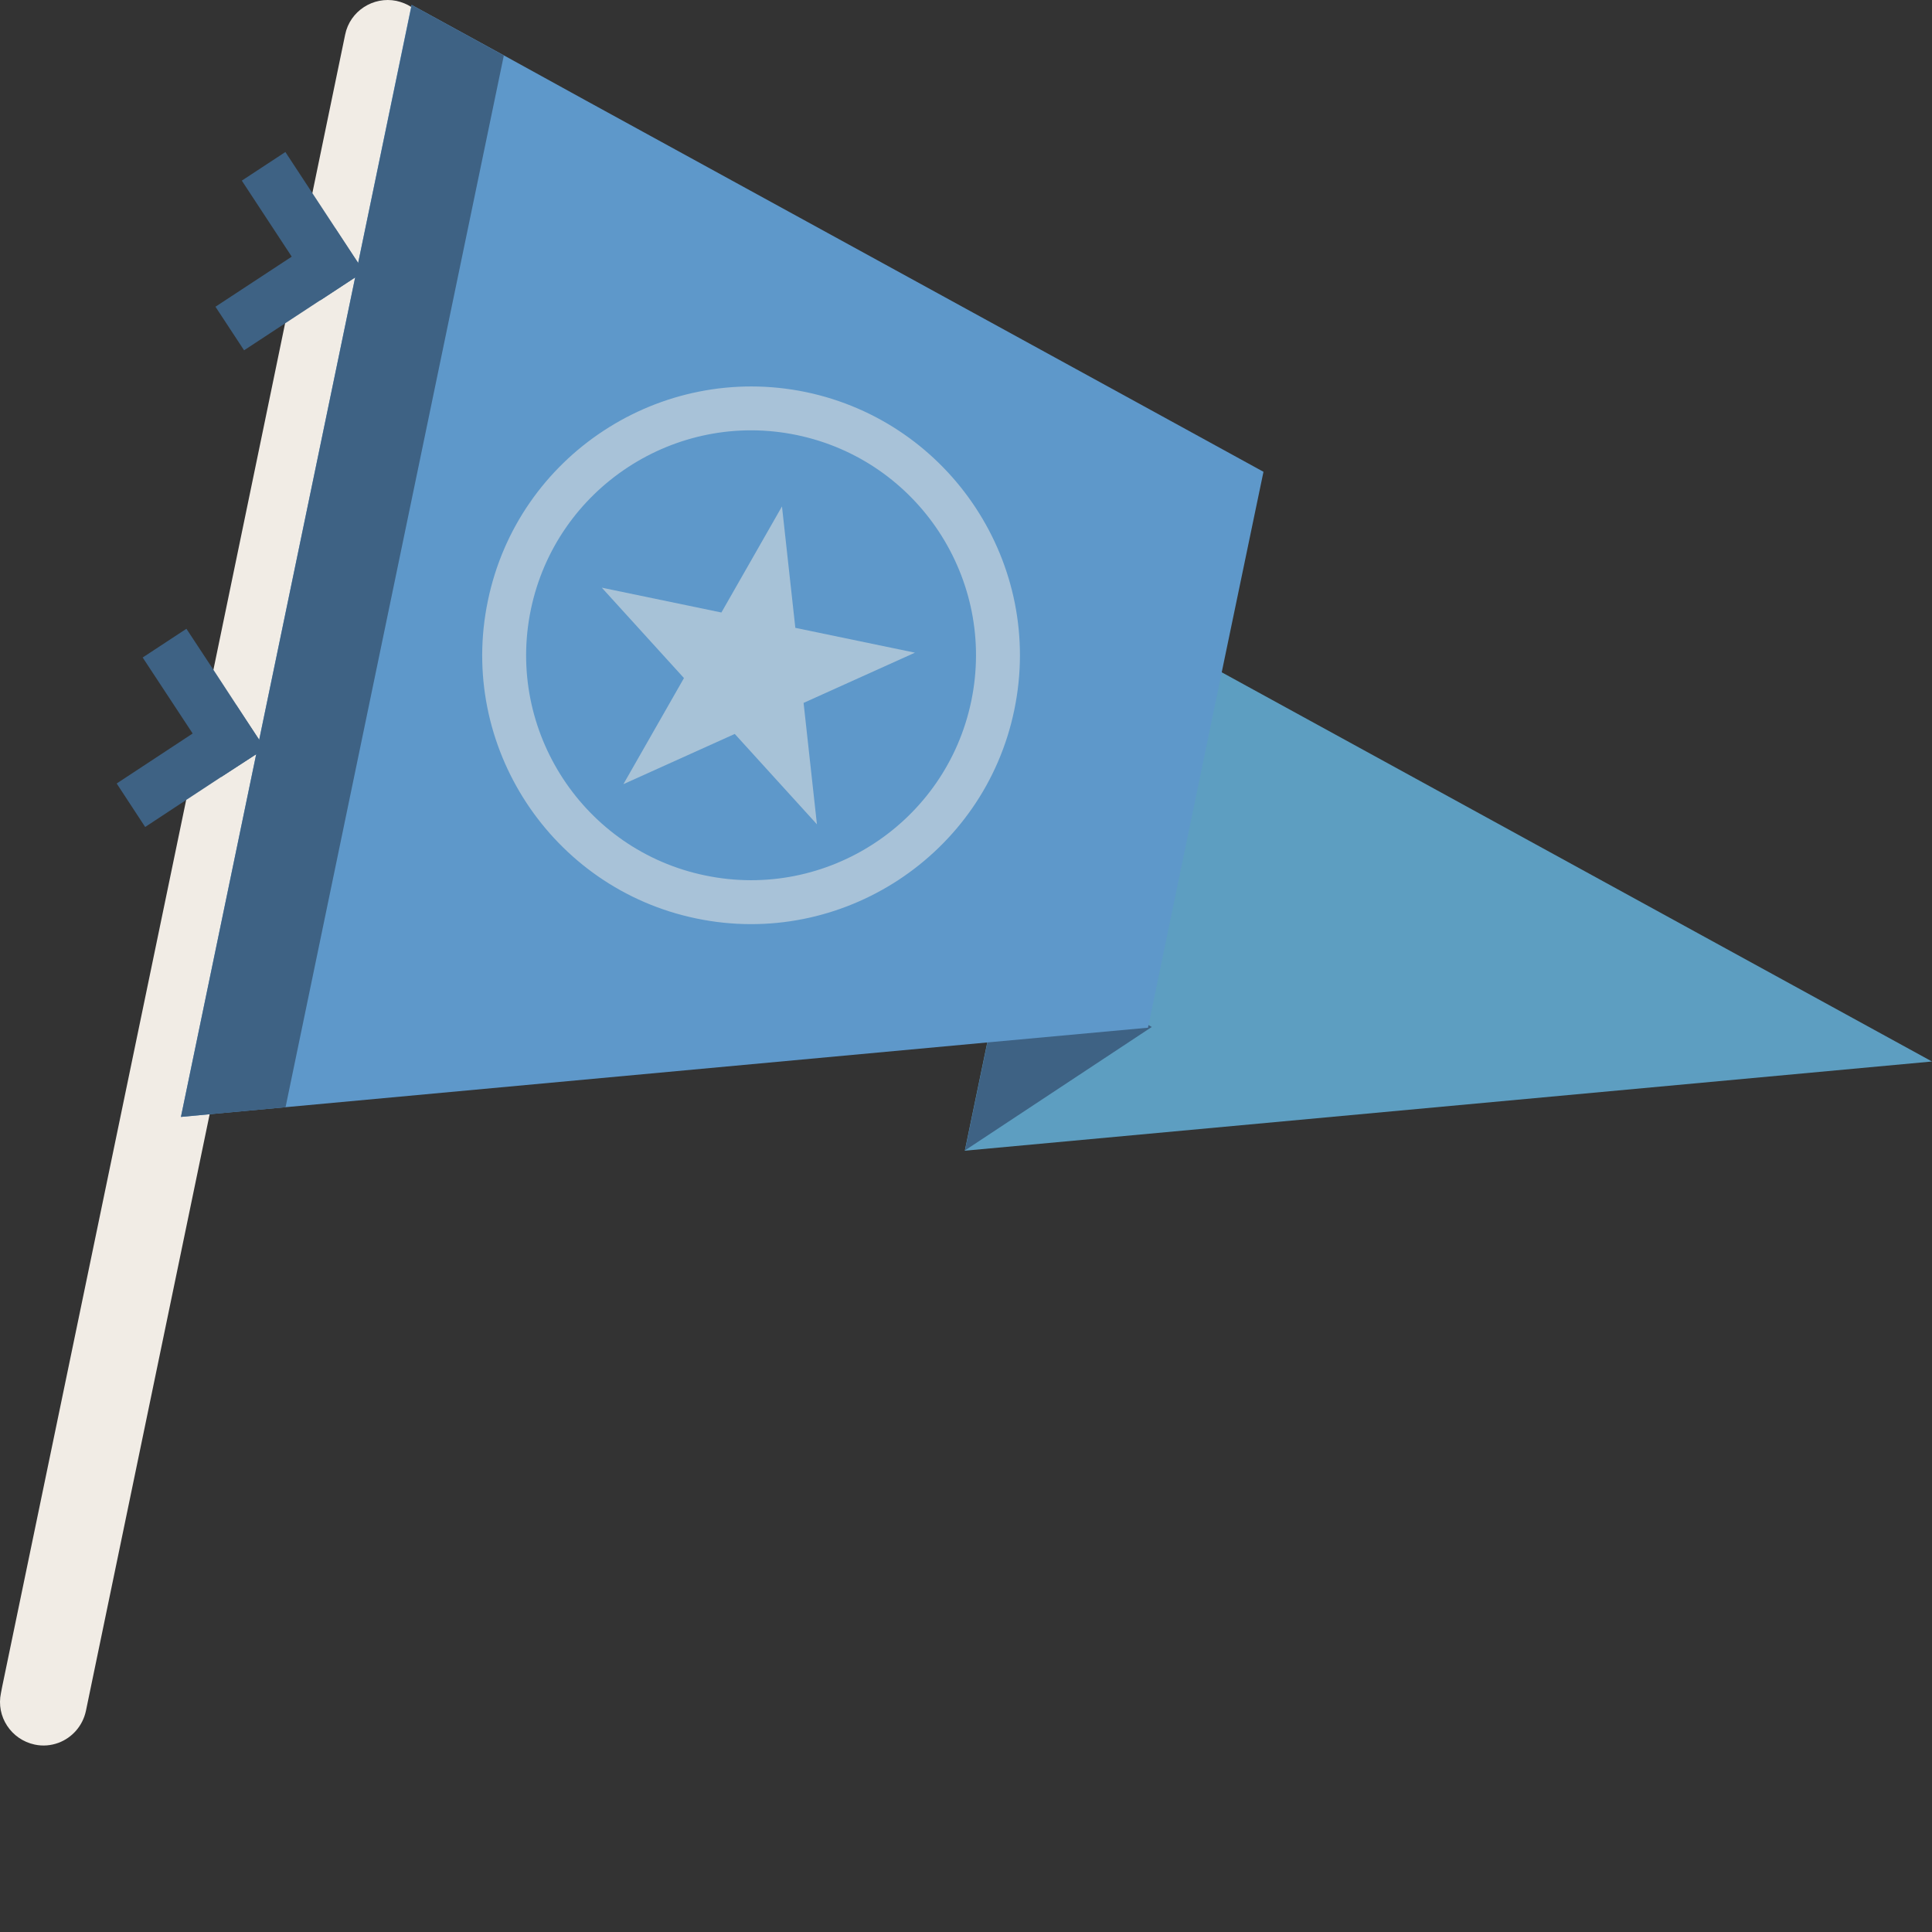
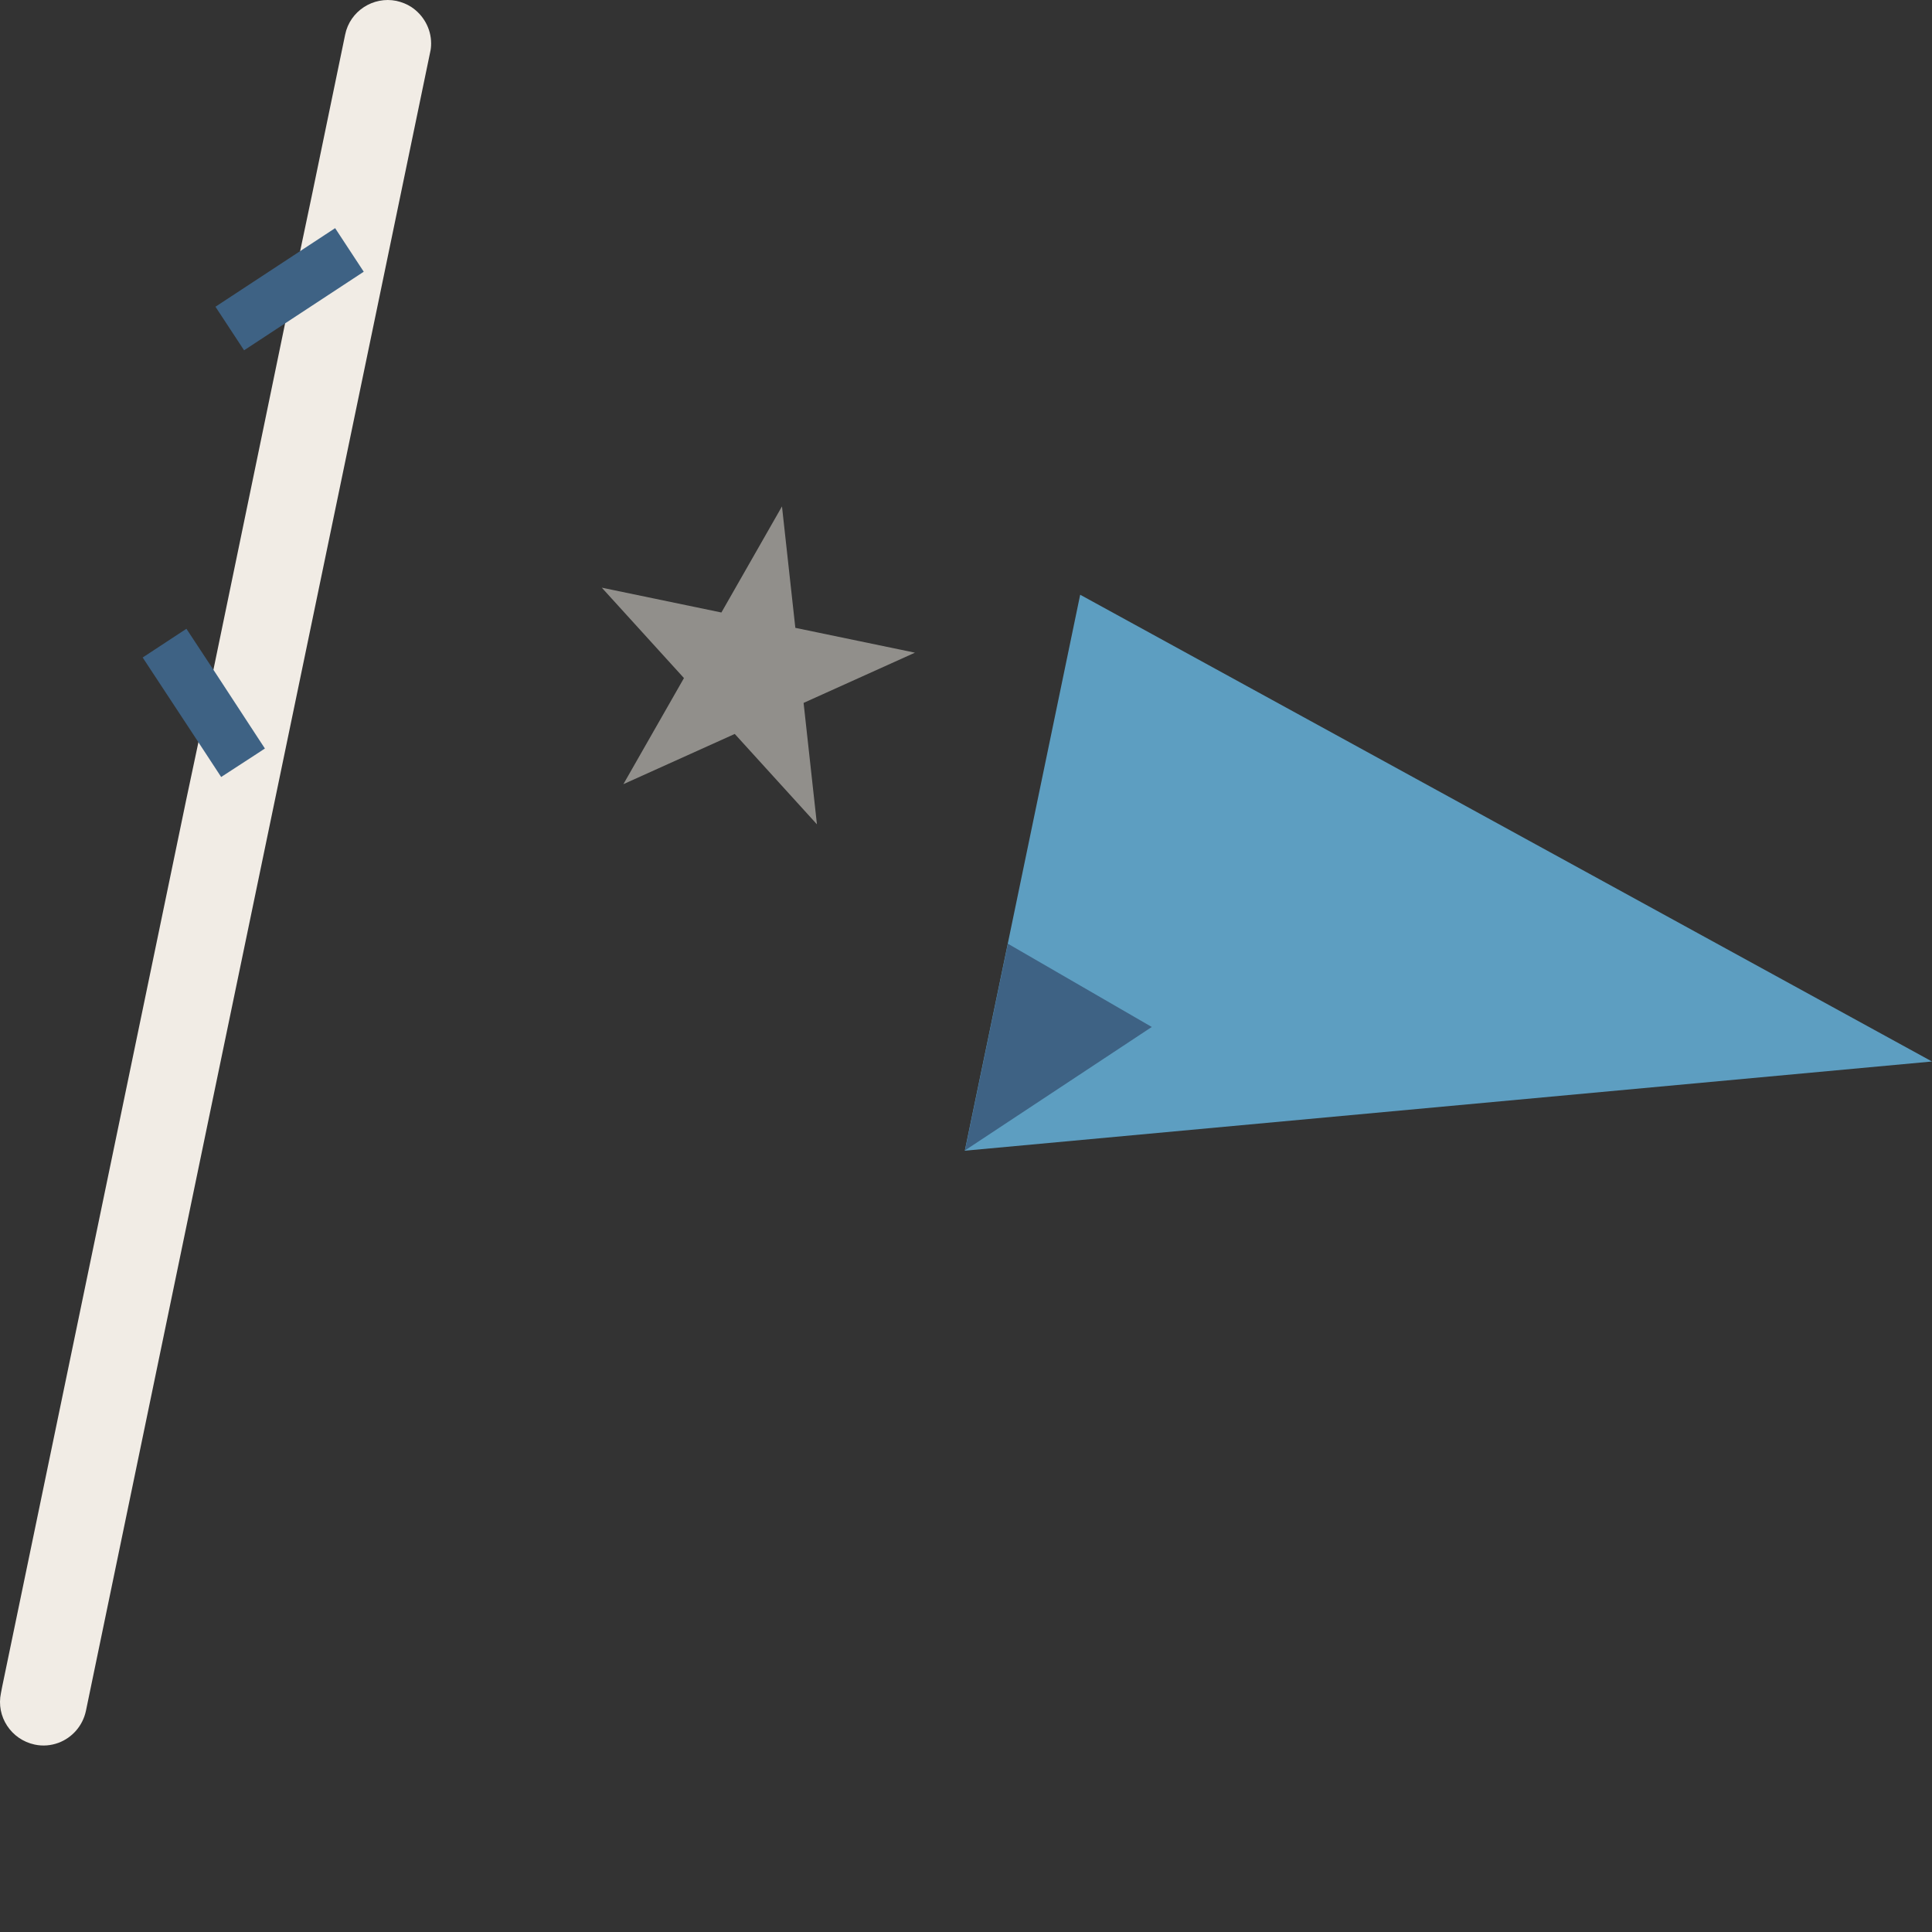
<svg xmlns="http://www.w3.org/2000/svg" version="1.1" id="_x36_" viewBox="0 0 512 512" xml:space="preserve">
  <rect x="0" y="0" width="512" height="512" fill="#333333" stroke="none" />
  <g>
    <polygon style="fill:#5D9EC1;" points="512,281.308 286.259,157.612 255.679,304.951  " />
    <path style="fill:#F1ECE5;" d="M114.252,11.494c0,0.795-0.066,1.59-0.265,2.385l-14.109,68.03L55.563,295.27L22.773,453.388   c-0.861,4.041-3.709,7.154-7.286,8.479c-1.987,0.729-4.107,0.928-6.293,0.464c-6.227-1.325-10.267-7.42-8.942-13.646l0.331-1.722   l48.753-234.957l3.246-15.302l0.729-3.776l3.246-15.434l13.646-65.91l5.366-25.966l3.179-15.302l0.795-3.776l3.246-15.434   l8.678-41.93c1.259-6.227,7.419-10.201,13.579-8.943c1.457,0.331,2.782,0.861,3.908,1.59   C112.199,3.942,114.252,7.585,114.252,11.494z" />
    <polygon style="fill:#3E6284;" points="267.103,250.094 255.736,304.863 305.232,272.157  " />
-     <polygon style="fill:#5E98CA;" points="334.835,125.031 332.914,134.238 323.773,178.156 304.364,271.689 304.232,272.351    261.639,276.259 75.7,293.416 55.563,295.27 47.945,295.999 67.884,199.883 68.678,196.041 90.406,91.38 94.115,73.495    94.91,69.653 108.953,1.822 109.086,1.293 133.529,14.673 155.189,26.596 310.193,111.517  " />
-     <polygon style="fill:#3E6284;" points="133.522,14.7 75.67,293.433 47.95,295.995 109.111,1.318  " />
    <g>
-       <rect x="61.27" y="53.011" transform="matrix(0.549 0.836 -0.836 0.549 86.308 -40.038)" style="fill:#3E6284;" width="37.933" height="13.812" />
      <rect x="57.803" y="69.711" transform="matrix(-0.836 0.549 -0.549 -0.836 182.989 98.553)" style="fill:#3E6284;" width="37.933" height="13.812" />
    </g>
    <g>
      <polygon style="fill:#3E6284;" points="70.202,198.36 67.884,199.883 58.61,205.911 52.582,196.704 51.058,194.385 37.81,174.248     49.403,166.63 56.557,177.494 68.678,196.041   " />
-       <polygon style="fill:#3E6284;" points="70.202,198.36 67.884,199.883 58.61,205.911 49.336,212.005 38.472,219.159     30.921,207.633 51.058,194.385 53.311,192.928 62.584,186.833 68.678,196.041   " />
    </g>
    <g style="opacity:0.5;">
-       <path style="fill:#F1ECE5;" d="M213.548,103.9c-38.486-7.949-76.309,16.825-84.258,55.311    c-8.015,38.42,16.825,76.244,55.245,84.192c38.486,8.015,76.31-16.826,84.259-55.245    C276.808,149.672,251.968,111.915,213.548,103.9z M257.399,185.774c-6.69,32.193-38.287,52.927-70.48,46.236    c-32.194-6.624-52.927-38.288-46.237-70.481c6.69-32.127,38.288-52.927,70.48-46.236    C243.356,121.984,264.09,153.581,257.399,185.774z" />
-     </g>
+       </g>
    <polygon style="opacity:0.5;fill:#F1ECE5;" points="207.233,134.204 210.772,166.386 242.472,172.965 212.959,186.275    216.497,218.458 194.718,194.502 165.205,207.812 181.258,179.696 159.48,155.74 191.18,162.32  " />
  </g>
</svg>